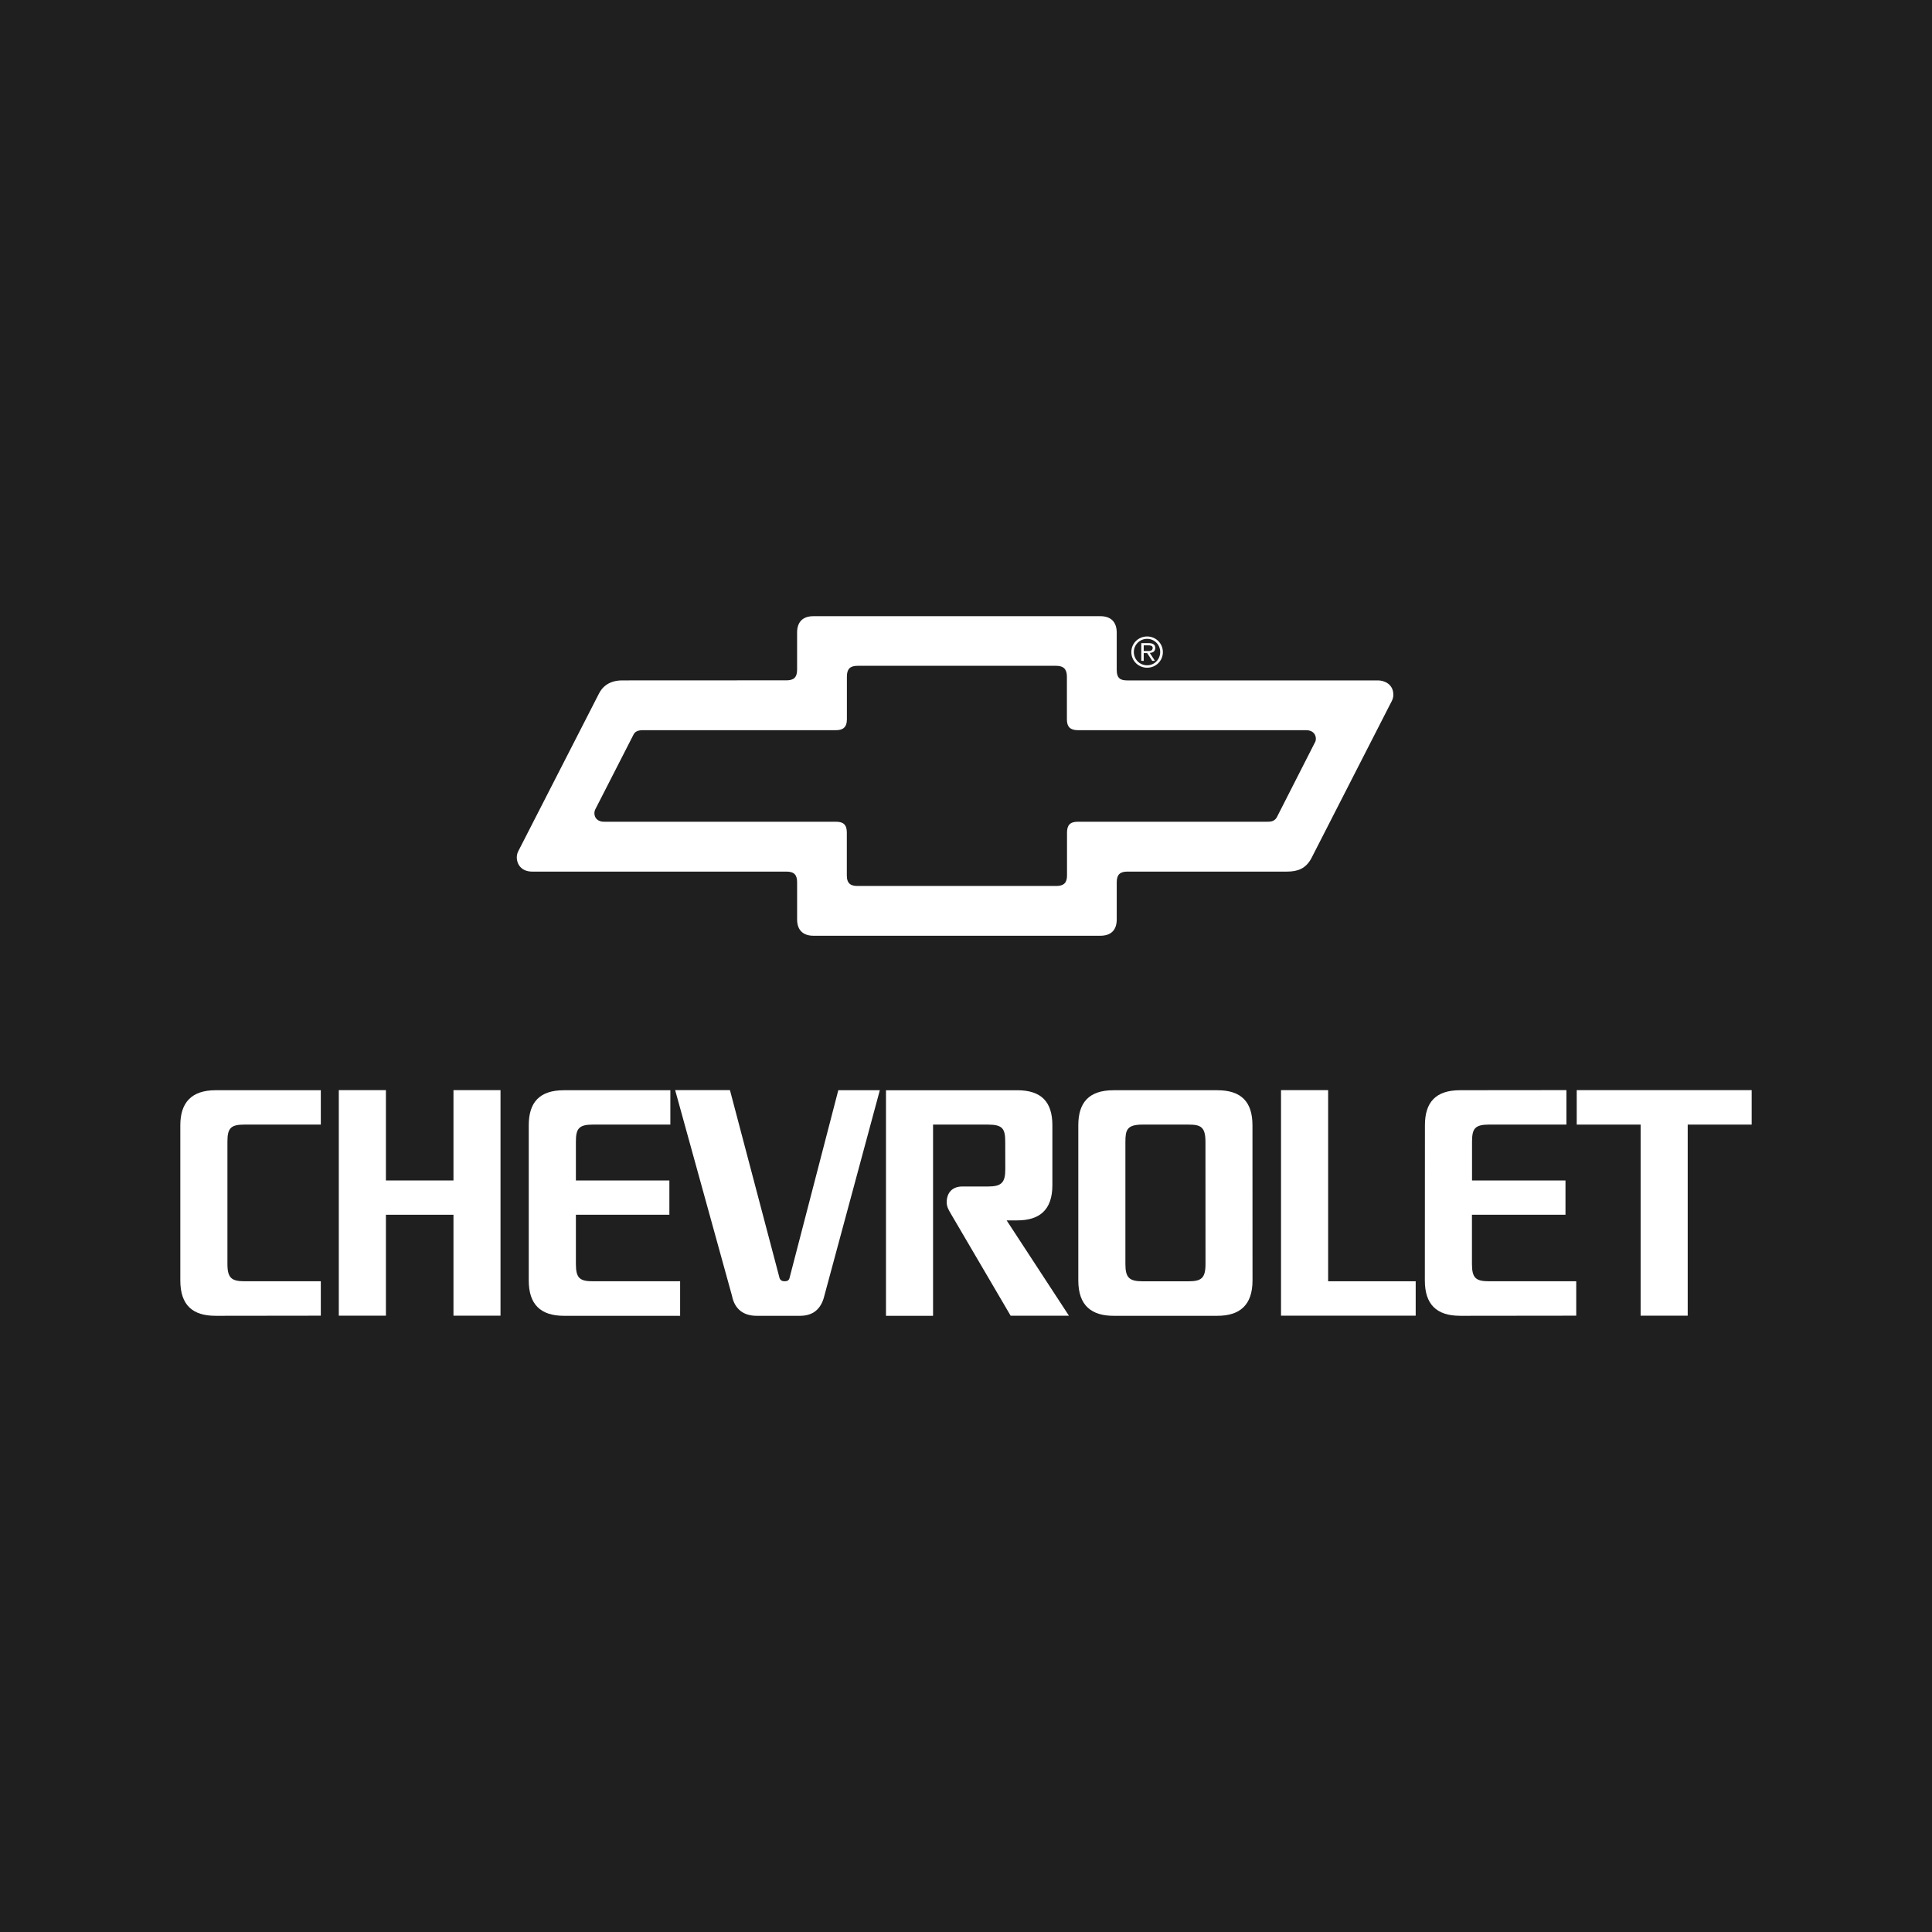
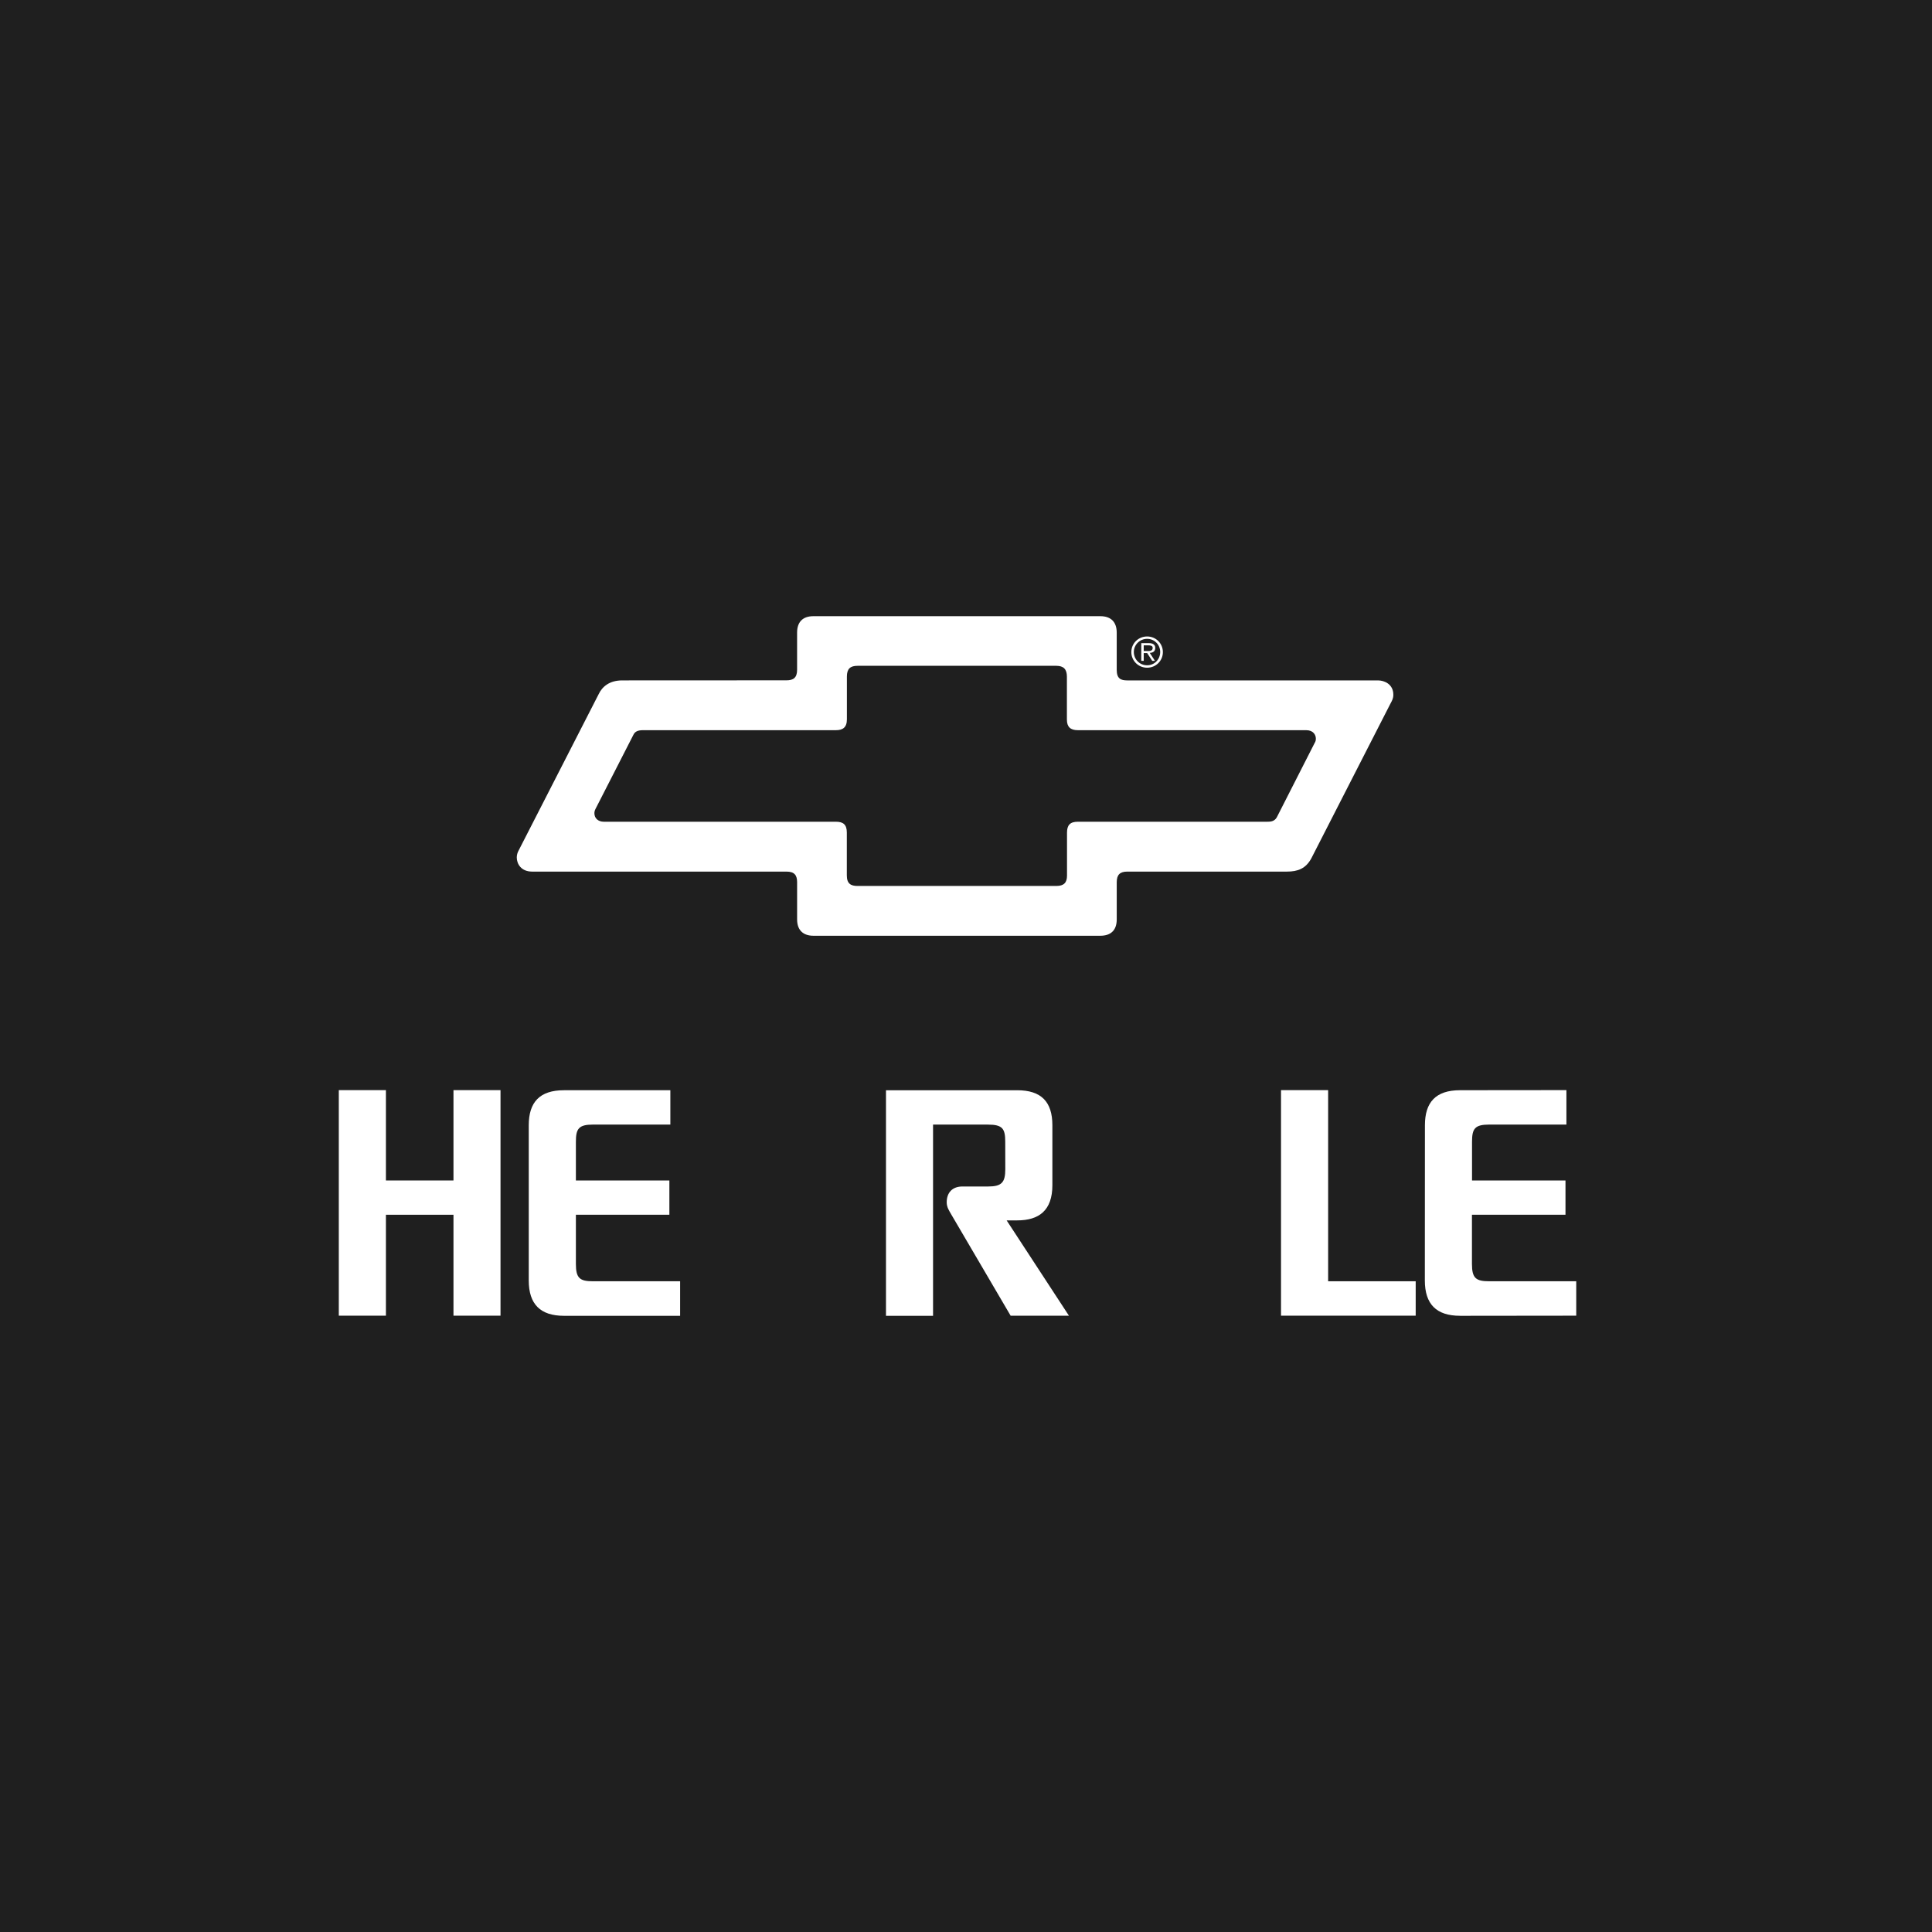
<svg xmlns="http://www.w3.org/2000/svg" id="uuid-2b273946-4b82-48f7-99ab-cf3ffc215d3a" viewBox="0 0 225.763 225.763">
  <defs>
    <style>.uuid-67a8c78d-90ed-42b9-9bcf-ee4589ad1bb1{fill:#fff;}.uuid-c052edcb-541f-44f5-a91a-5622edf9c903{fill:#1f1f1f;}</style>
  </defs>
  <g id="uuid-e0966d4e-b46b-4b6e-b875-beafa7a124c8">
    <rect class="uuid-c052edcb-541f-44f5-a91a-5622edf9c903" width="225.763" height="225.763" />
    <path class="uuid-67a8c78d-90ed-42b9-9bcf-ee4589ad1bb1" d="M62.191,101.85h29.72c.916,0,1.235.423,1.235,1.232v4.358c0,1.304.762,1.906,1.903,1.906h33.536c1.141,0,1.91-.571,1.91-1.906v-4.339c0-.881.37-1.251,1.238-1.251h18.646c1.271,0,2.202-.345,2.855-1.548l9.237-18.063c.202-.38.346-.616.346-1.059,0-1.242-1.06-1.672-1.789-1.672h-29.296c-.762,0-1.238-.206-1.238-1.232v-4.355c0-1.25-.69-1.917-1.91-1.917h-33.536c-1.253,0-1.903.691-1.903,1.917v4.339c0,.934-.434,1.239-1.235,1.239l-19.197.009c-1.473,0-2.337.708-2.768,1.63l-9.355,18.277c-.12.217-.202.498-.202.783,0,.721.479,1.652,1.801,1.652M69.561,94.578l4.464-8.73c.169-.33.452-.524,1.124-.524h22.546c.777,0,1.268-.31,1.268-1.269v-4.995c0-.902.388-1.257,1.238-1.257h23.233c.834,0,1.238.381,1.238,1.269v5.015c0,.848.406,1.238,1.28,1.238h26.679c.846,0,1.132.557,1.132.994,0,.175-.039.344-.123.465l-4.448,8.737c-.289.494-.768.501-1.117.501h-22.122c-.925,0-1.268.417-1.268,1.27v5.022c0,.822-.358,1.214-1.25,1.214h-23.233c-.774,0-1.247-.263-1.247-1.23v-5.018c0-.917-.419-1.257-1.259-1.257h-27.13c-.665,0-1.108-.403-1.108-.991,0-.163.039-.322.105-.453" />
    <path class="uuid-67a8c78d-90ed-42b9-9bcf-ee4589ad1bb1" d="M133.649,76.316h.404l.59.908h.316l-.605-.934c.361-.008.645-.169.645-.583,0-.432-.379-.553-.729-.553h-.907v2.069h.286v-.908ZM133.649,75.412h.551c.217,0,.497.032.497.295,0,.194-.093.369-.497.369h-.551v-.664Z" />
    <path class="uuid-67a8c78d-90ed-42b9-9bcf-ee4589ad1bb1" d="M134.047,78.025c1.018,0,1.84-.801,1.84-1.824s-.822-1.827-1.84-1.827c-1.024,0-1.846.8-1.846,1.827,0,1.007.816,1.824,1.846,1.824M134.047,74.652c.861,0,1.527.694,1.527,1.533,0,.866-.666,1.557-1.527,1.557-.867,0-1.554-.691-1.554-1.557,0-.839.696-1.533,1.554-1.533" />
    <polygon class="uuid-67a8c78d-90ed-42b9-9bcf-ee4589ad1bb1" points="45.096 141.949 52.99 141.949 52.99 153.743 58.487 153.743 58.487 127.387 52.99 127.387 52.99 137.943 45.096 137.943 45.096 127.387 39.591 127.387 39.591 153.743 45.096 153.743 45.096 141.949" />
-     <polygon class="uuid-67a8c78d-90ed-42b9-9bcf-ee4589ad1bb1" points="191.714 153.743 197.216 153.743 197.216 131.414 204.691 131.414 204.691 127.387 184.247 127.387 184.247 131.414 191.714 131.414 191.714 153.743" />
    <polygon class="uuid-67a8c78d-90ed-42b9-9bcf-ee4589ad1bb1" points="155.198 127.387 149.693 127.387 149.693 153.743 165.43 153.743 165.43 149.722 155.198 149.722 155.198 127.387" />
-     <path class="uuid-67a8c78d-90ed-42b9-9bcf-ee4589ad1bb1" d="M88.412,153.758h5.084c1.488,0,2.443-.771,2.816-2.277l6.499-24.082h-4.852l-5.707,21.971c-.081.268-.286.352-.575.352-.283,0-.485-.114-.581-.367l-5.798-21.968h-6.403l6.644,24.043c.316,1.599,1.392,2.328,2.873,2.328" />
-     <path class="uuid-67a8c78d-90ed-42b9-9bcf-ee4589ad1bb1" d="M25.179,153.758l12.309-.015v-4.021h-8.903c-1.521,0-2.009-.379-2.009-2.021v-14.282c0-1.587.373-2.006,2.009-2.006h8.903v-4.015h-12.294c-2.813,0-4.123,1.446-4.123,4.093v18.14c0,2.934,1.497,4.126,4.108,4.126" />
    <path class="uuid-67a8c78d-90ed-42b9-9bcf-ee4589ad1bb1" d="M69.299,131.414h9.035v-4.015h-12.436c-2.84,0-4.111,1.406-4.111,4.093v18.14c0,2.771,1.359,4.126,4.111,4.126h13.577v-4.036h-10.177c-1.527,0-2.003-.343-2.003-2.012v-5.762h10.924v-4.006h-10.924v-4.524c0-1.524.328-2.006,2.003-2.006" />
    <path class="uuid-67a8c78d-90ed-42b9-9bcf-ee4589ad1bb1" d="M122.975,138.486v-6.993c0-2.75-1.304-4.093-4.111-4.093h-15.333v26.359h5.5v-22.344h6.415c1.711,0,2.021.482,2.021,2.006l.006,3.205c0,1.554-.428,2.021-2.012,2.021h-3.003c-1.172,0-1.831.72-1.831,1.852,0,.572.289.982.518,1.388l6.952,11.858h6.812l-7.279-11.138h1.235c2.539,0,4.111-1.15,4.111-4.12" />
-     <path class="uuid-67a8c78d-90ed-42b9-9bcf-ee4589ad1bb1" d="M136.218,153.758h6.033c2.629,0,4.111-1.259,4.111-4.126l-.006-18.14c0-2.687-1.265-4.093-4.105-4.093h-12.126c-2.903,0-4.12,1.464-4.12,4.093v18.14c0,2.982,1.605,4.126,4.12,4.126h6.093ZM131.508,133.42c0-1.382.184-2.006,2.012-2.006h5.331c1.437,0,2.012.244,2.012,2.006l.006,14.291c0,1.684-.518,2.015-2.018,2.015h-5.331c-1.578,0-2.012-.44-2.012-2.015v-14.291Z" />
    <path class="uuid-67a8c78d-90ed-42b9-9bcf-ee4589ad1bb1" d="M170.613,153.758l13.577-.015v-4.021h-10.165c-1.539,0-2.021-.343-2.021-2.021v-5.753h10.93v-4.006h-10.921v-4.524c0-1.524.322-2.006,2.012-2.006h9.017v-4.027l-12.429.012c-2.84,0-4.105,1.406-4.105,4.093l-.009,18.14c0,2.771,1.349,4.126,4.114,4.126" />
  </g>
</svg>